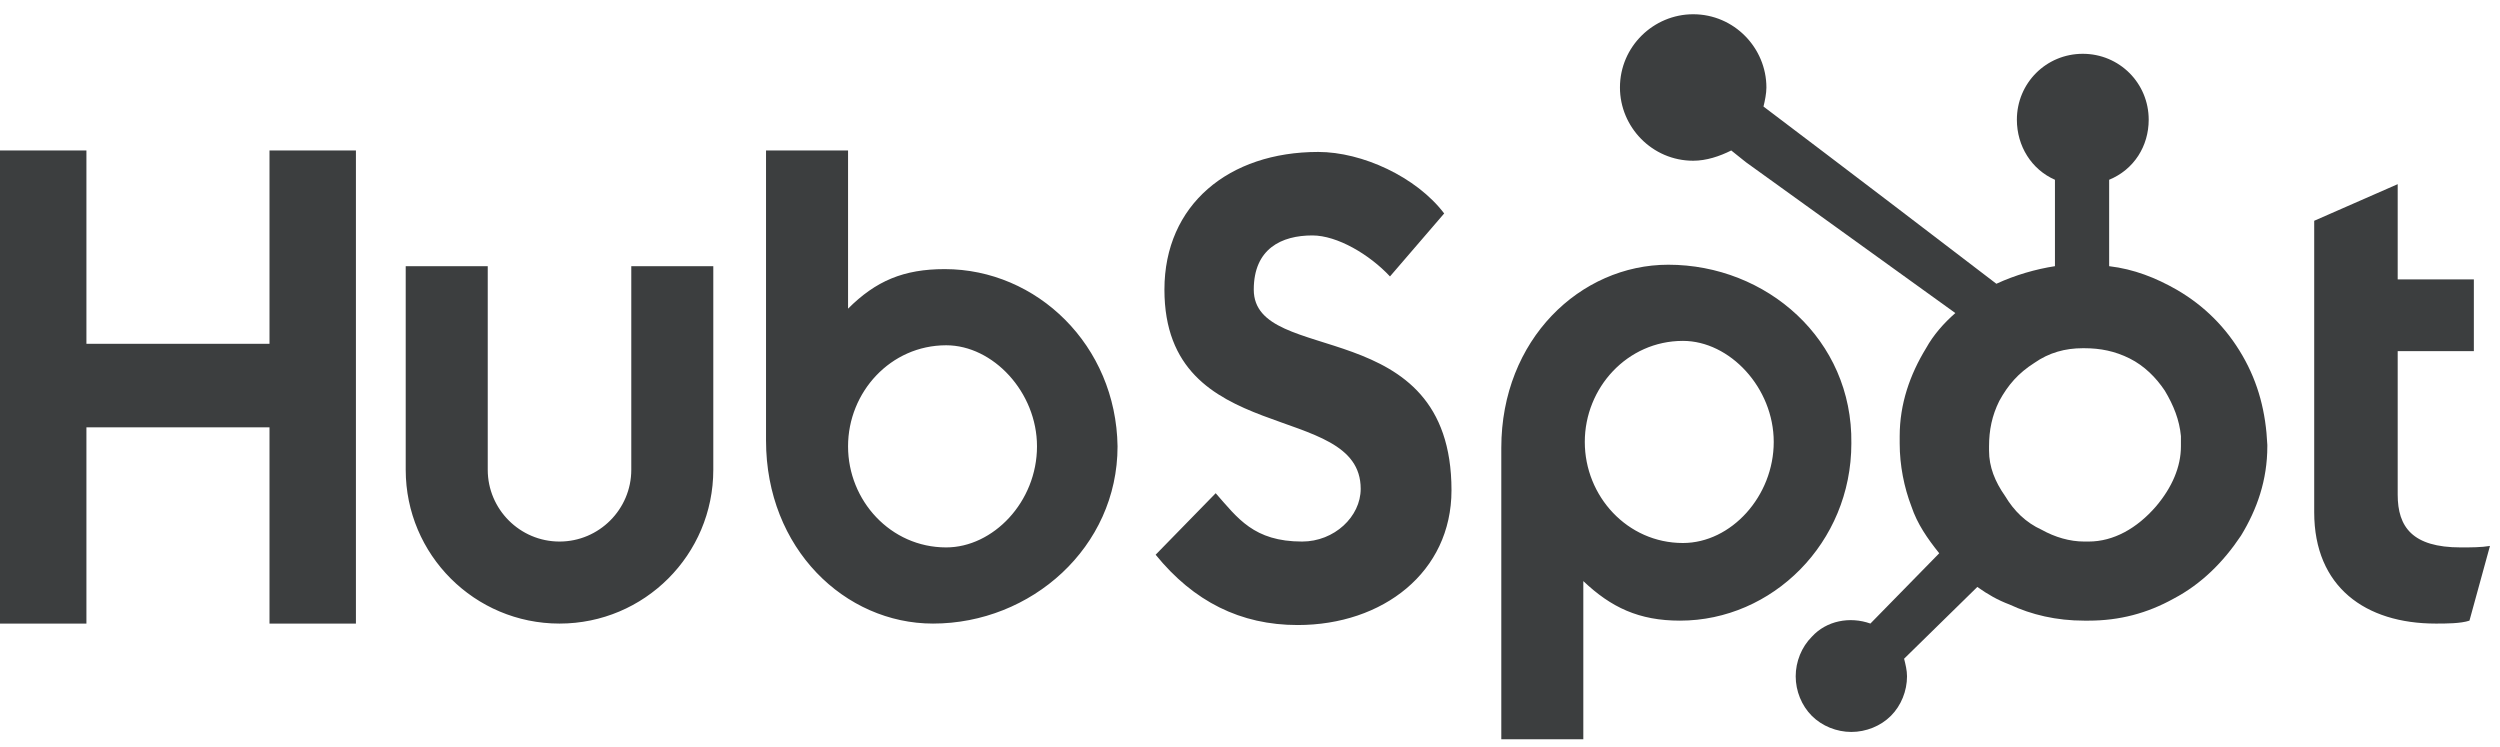
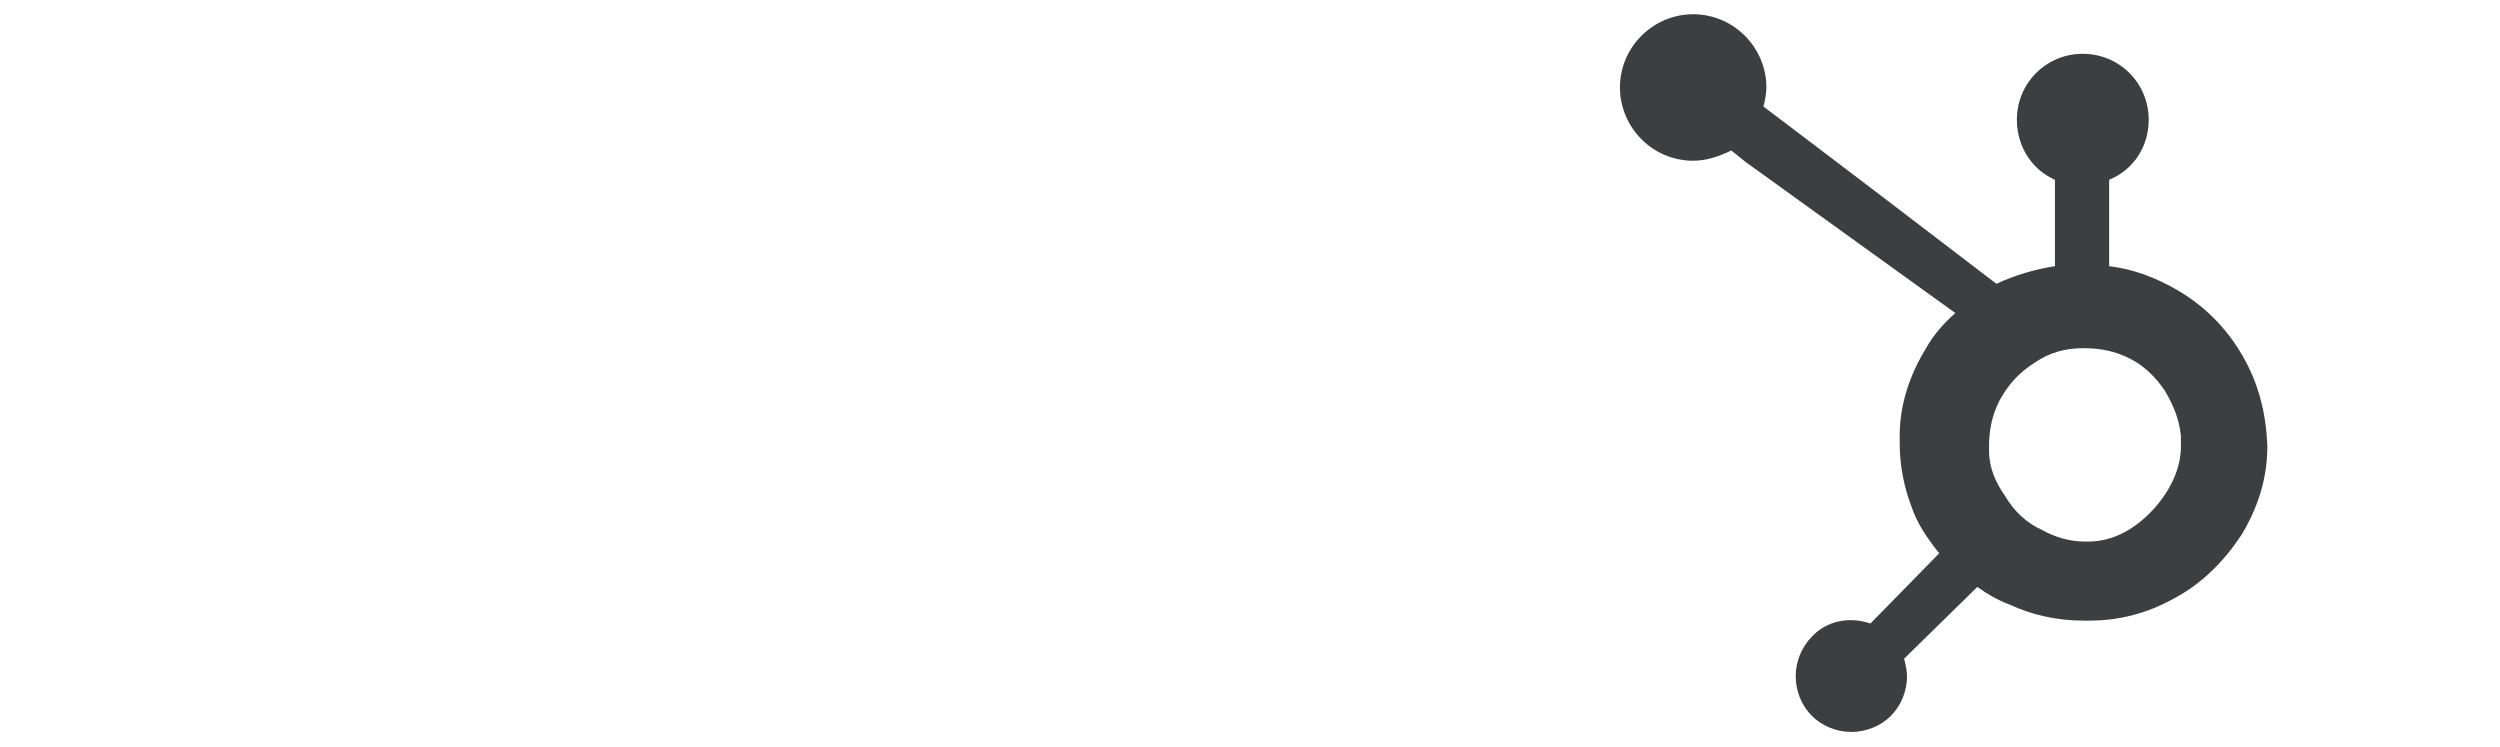
<svg xmlns="http://www.w3.org/2000/svg" width="144" height="43" viewBox="0 0 144 43" fill="none">
-   <path d="M0 8.667H4.978V19.804H15.523V8.667H20.501V35.918H15.523V24.613H4.978V35.918H0V8.667ZM36.362 27.059C36.362 29.337 34.506 31.193 32.228 31.193C29.95 31.193 28.094 29.337 28.094 27.059V15.332H23.369V27.059C23.369 31.952 27.334 35.918 32.228 35.918C37.121 35.918 41.086 31.952 41.086 27.059V15.332H36.362V27.059ZM54.416 15.501C52.054 15.501 50.451 16.176 48.848 17.779V8.667H44.123V25.372C44.123 31.615 48.679 35.918 53.741 35.918C59.394 35.918 64.371 31.531 64.371 25.709C64.287 19.888 59.731 15.501 54.416 15.501ZM54.5 31.531C51.294 31.531 48.848 28.831 48.848 25.709C48.848 22.588 51.294 19.888 54.5 19.888C57.2 19.888 59.731 22.588 59.731 25.709C59.731 28.915 57.2 31.531 54.5 31.531ZM72.217 16.682C72.217 14.32 73.82 13.561 75.592 13.561C77.026 13.561 78.882 14.657 80.063 15.923L83.185 12.295C81.582 10.186 78.46 8.752 75.929 8.752C70.783 8.752 67.071 11.789 67.071 16.682C67.071 25.878 78.376 23.01 78.376 28.156C78.376 29.759 76.857 31.193 75.001 31.193C72.217 31.193 71.289 29.843 70.024 28.409L66.565 31.952C68.758 34.652 71.458 36.002 74.748 36.002C79.641 36.002 83.606 32.965 83.606 28.24C83.606 17.948 72.217 21.154 72.217 16.682ZM96.093 15.248C91.031 15.248 86.475 19.551 86.475 25.794V42.583H91.199V33.471C92.802 34.99 94.405 35.749 96.767 35.749C102.083 35.749 106.638 31.277 106.638 25.541C106.723 19.551 101.745 15.248 96.093 15.248ZM96.936 31.277C93.73 31.277 91.284 28.578 91.284 25.456C91.284 22.335 93.73 19.635 96.936 19.635C99.636 19.635 102.167 22.335 102.167 25.456C102.167 28.578 99.72 31.277 96.936 31.277ZM141.735 31.531C138.95 31.531 138.107 30.349 138.107 28.493V20.226H142.494V16.092H138.107V10.608L133.298 12.717V29.506C133.298 33.809 136.251 35.918 140.3 35.918C140.891 35.918 141.735 35.918 142.241 35.749L143.422 31.446C142.916 31.531 142.325 31.531 141.735 31.531Z" fill="#3C3E3F" />
  <path d="M129.164 20.479C128.236 18.876 126.971 17.61 125.368 16.682C124.186 16.007 122.921 15.501 121.487 15.332V10.355C122.921 9.764 123.765 8.414 123.765 6.896C123.765 4.786 122.077 3.099 119.968 3.099C117.859 3.099 116.172 4.786 116.172 6.896C116.172 8.414 117.015 9.764 118.365 10.355V15.332C117.268 15.501 116.087 15.838 114.991 16.345C112.797 14.657 105.71 9.258 101.576 6.136C101.661 5.799 101.745 5.377 101.745 5.04C101.745 2.762 99.889 0.821 97.527 0.821C95.249 0.821 93.309 2.677 93.309 5.04C93.309 7.317 95.165 9.258 97.527 9.258C98.286 9.258 99.046 9.005 99.72 8.667L100.564 9.342L112.628 18.032C111.953 18.622 111.363 19.297 110.941 20.057C110.013 21.575 109.422 23.263 109.422 25.119V25.541C109.422 26.806 109.676 28.071 110.097 29.168C110.435 30.181 111.025 31.024 111.7 31.868L107.735 35.917C106.554 35.496 105.204 35.749 104.361 36.677C103.77 37.267 103.432 38.111 103.432 38.955C103.432 39.798 103.77 40.642 104.361 41.233C104.951 41.823 105.795 42.16 106.638 42.16C107.482 42.16 108.326 41.823 108.916 41.233C109.507 40.642 109.844 39.798 109.844 38.955C109.844 38.617 109.76 38.28 109.676 37.942L113.894 33.808C114.484 34.23 115.075 34.568 115.75 34.821C117.015 35.411 118.45 35.749 120.053 35.749H120.306C122.077 35.749 123.68 35.327 125.199 34.483C126.802 33.64 128.067 32.374 129.08 30.855C130.008 29.337 130.598 27.65 130.598 25.709V25.625C130.514 23.769 130.092 22.081 129.164 20.479ZM124.186 29.168C123.09 30.434 121.74 31.193 120.306 31.193H120.053C119.209 31.193 118.365 30.94 117.606 30.518C116.678 30.096 116.003 29.421 115.497 28.578C114.906 27.734 114.569 26.89 114.569 25.962V25.709C114.569 24.781 114.738 23.938 115.159 23.094C115.666 22.166 116.256 21.491 117.184 20.9C118.028 20.31 118.956 20.057 119.968 20.057H120.053C120.981 20.057 121.824 20.225 122.668 20.647C123.512 21.069 124.186 21.744 124.693 22.503C125.199 23.347 125.536 24.191 125.621 25.119C125.621 25.287 125.621 25.541 125.621 25.709C125.621 26.89 125.114 28.071 124.186 29.168Z" fill="#3C3E3F" />
</svg>